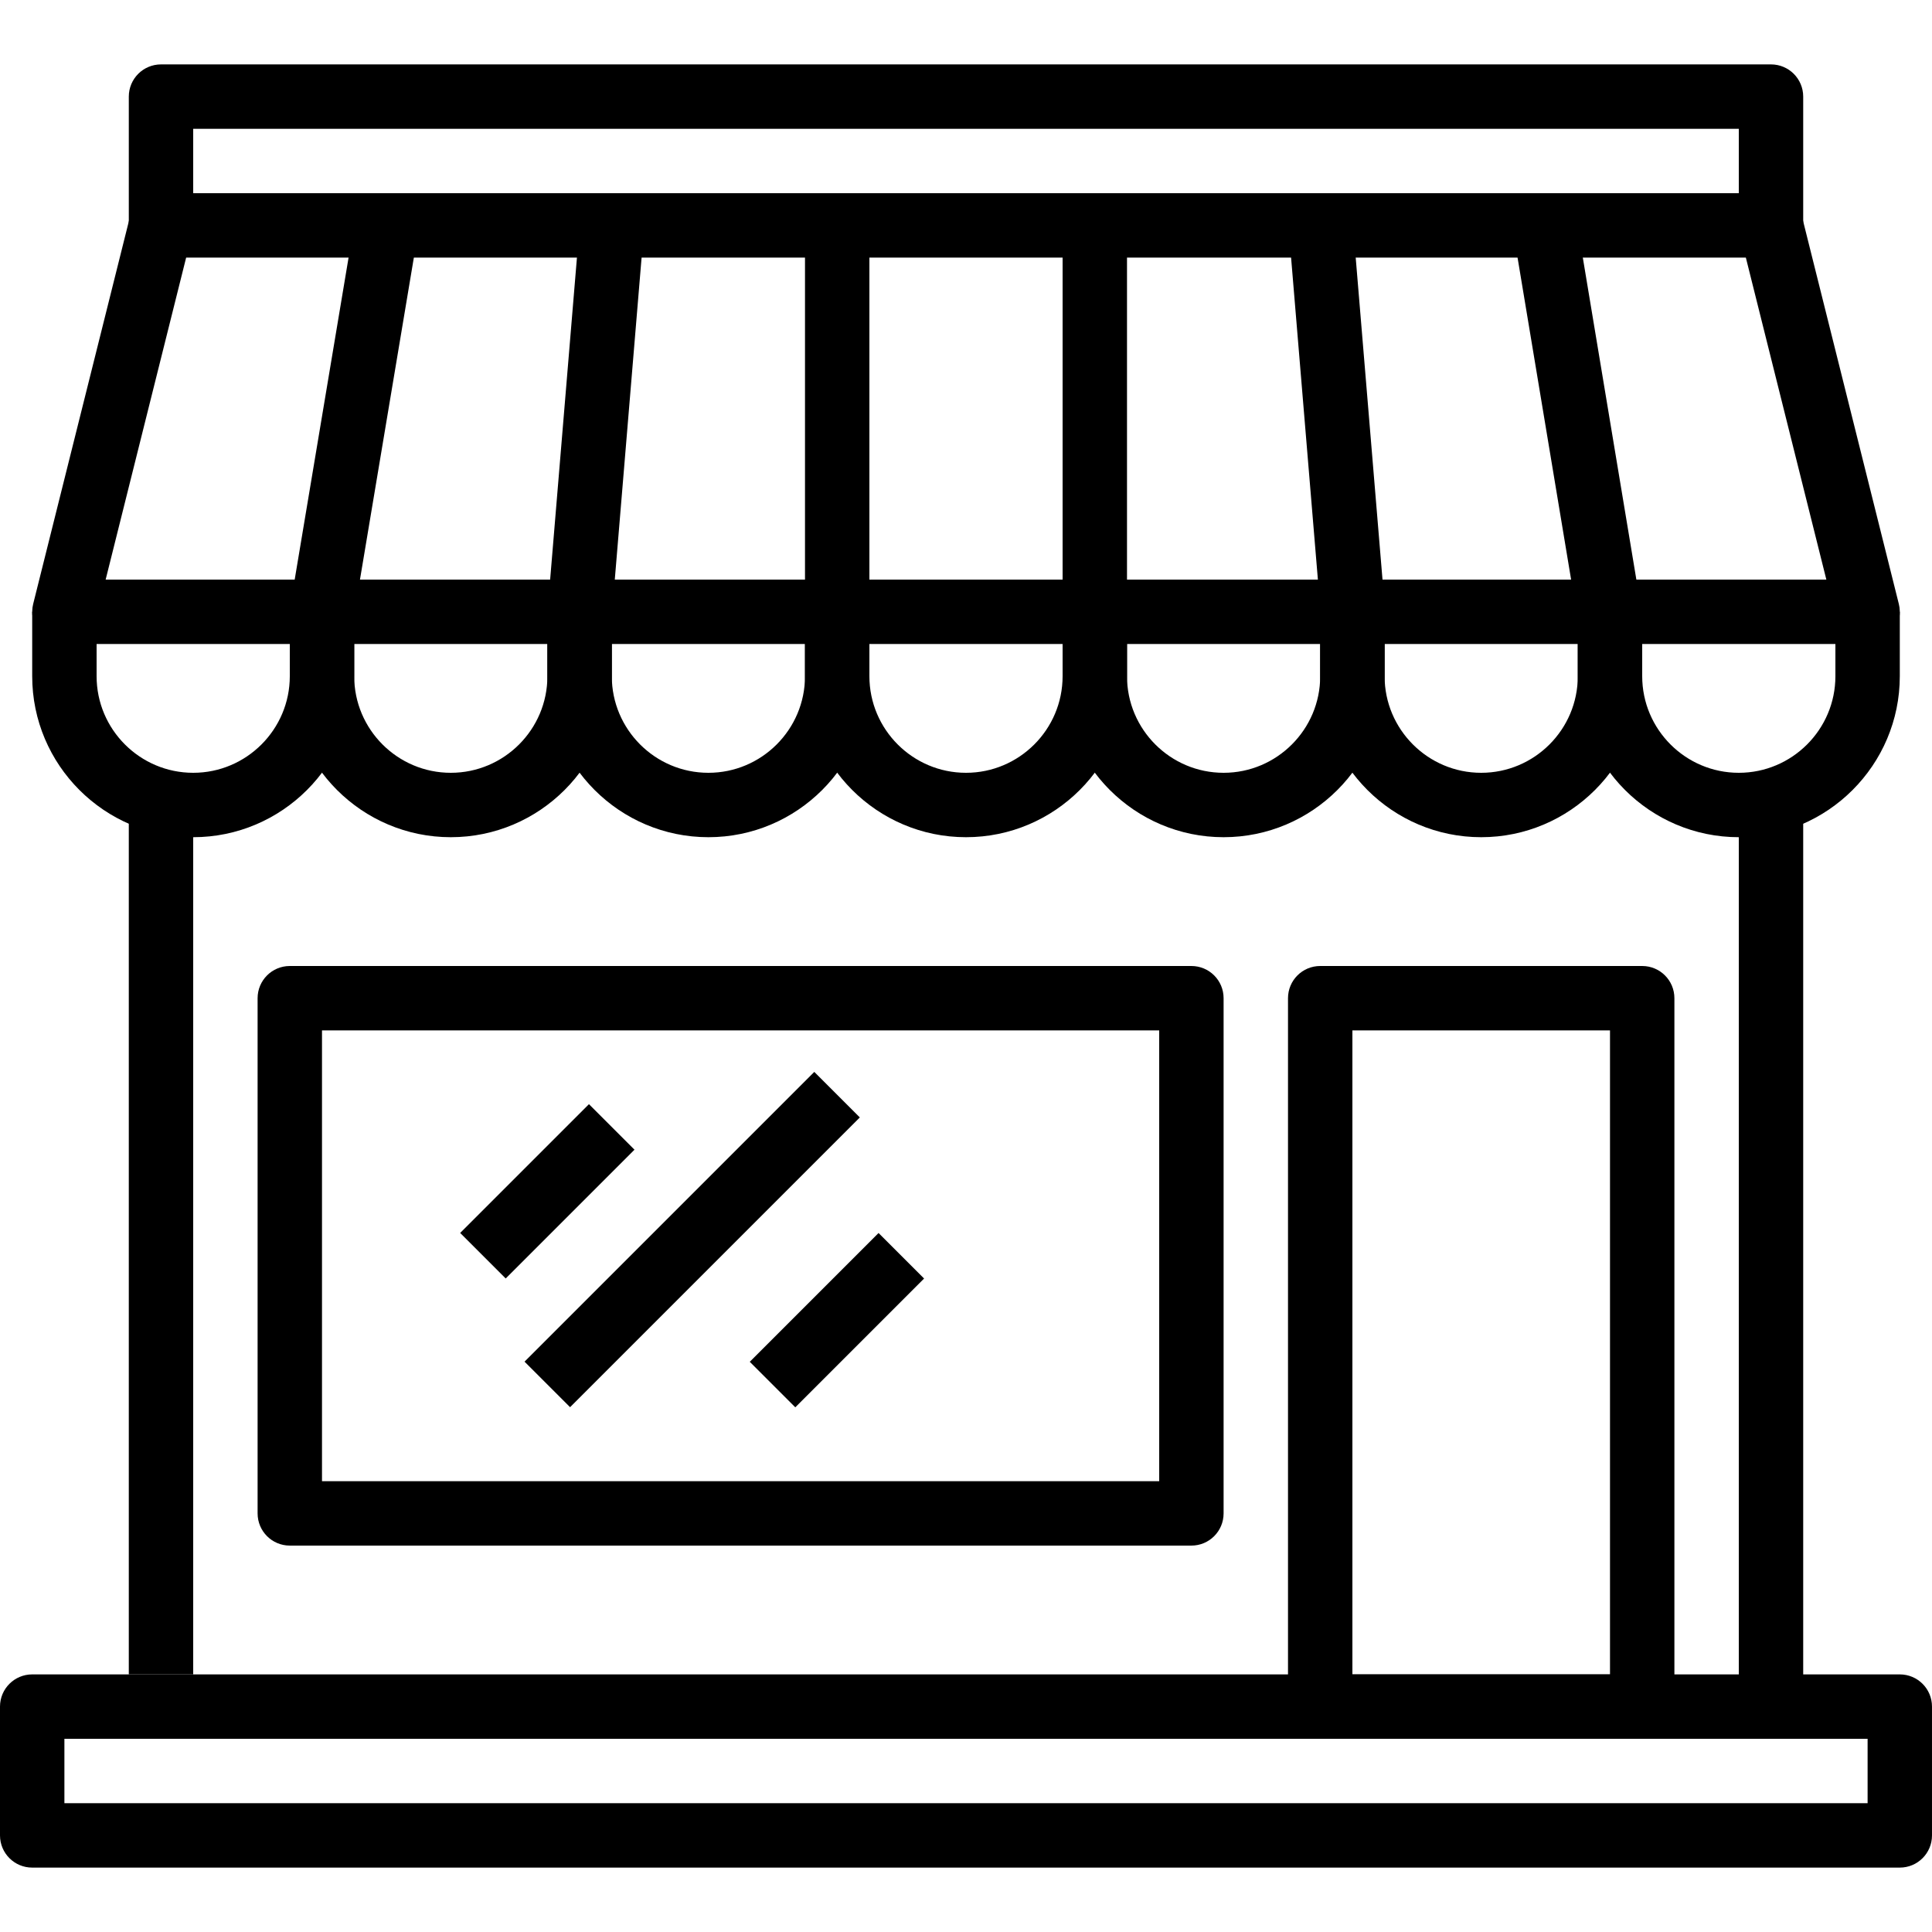
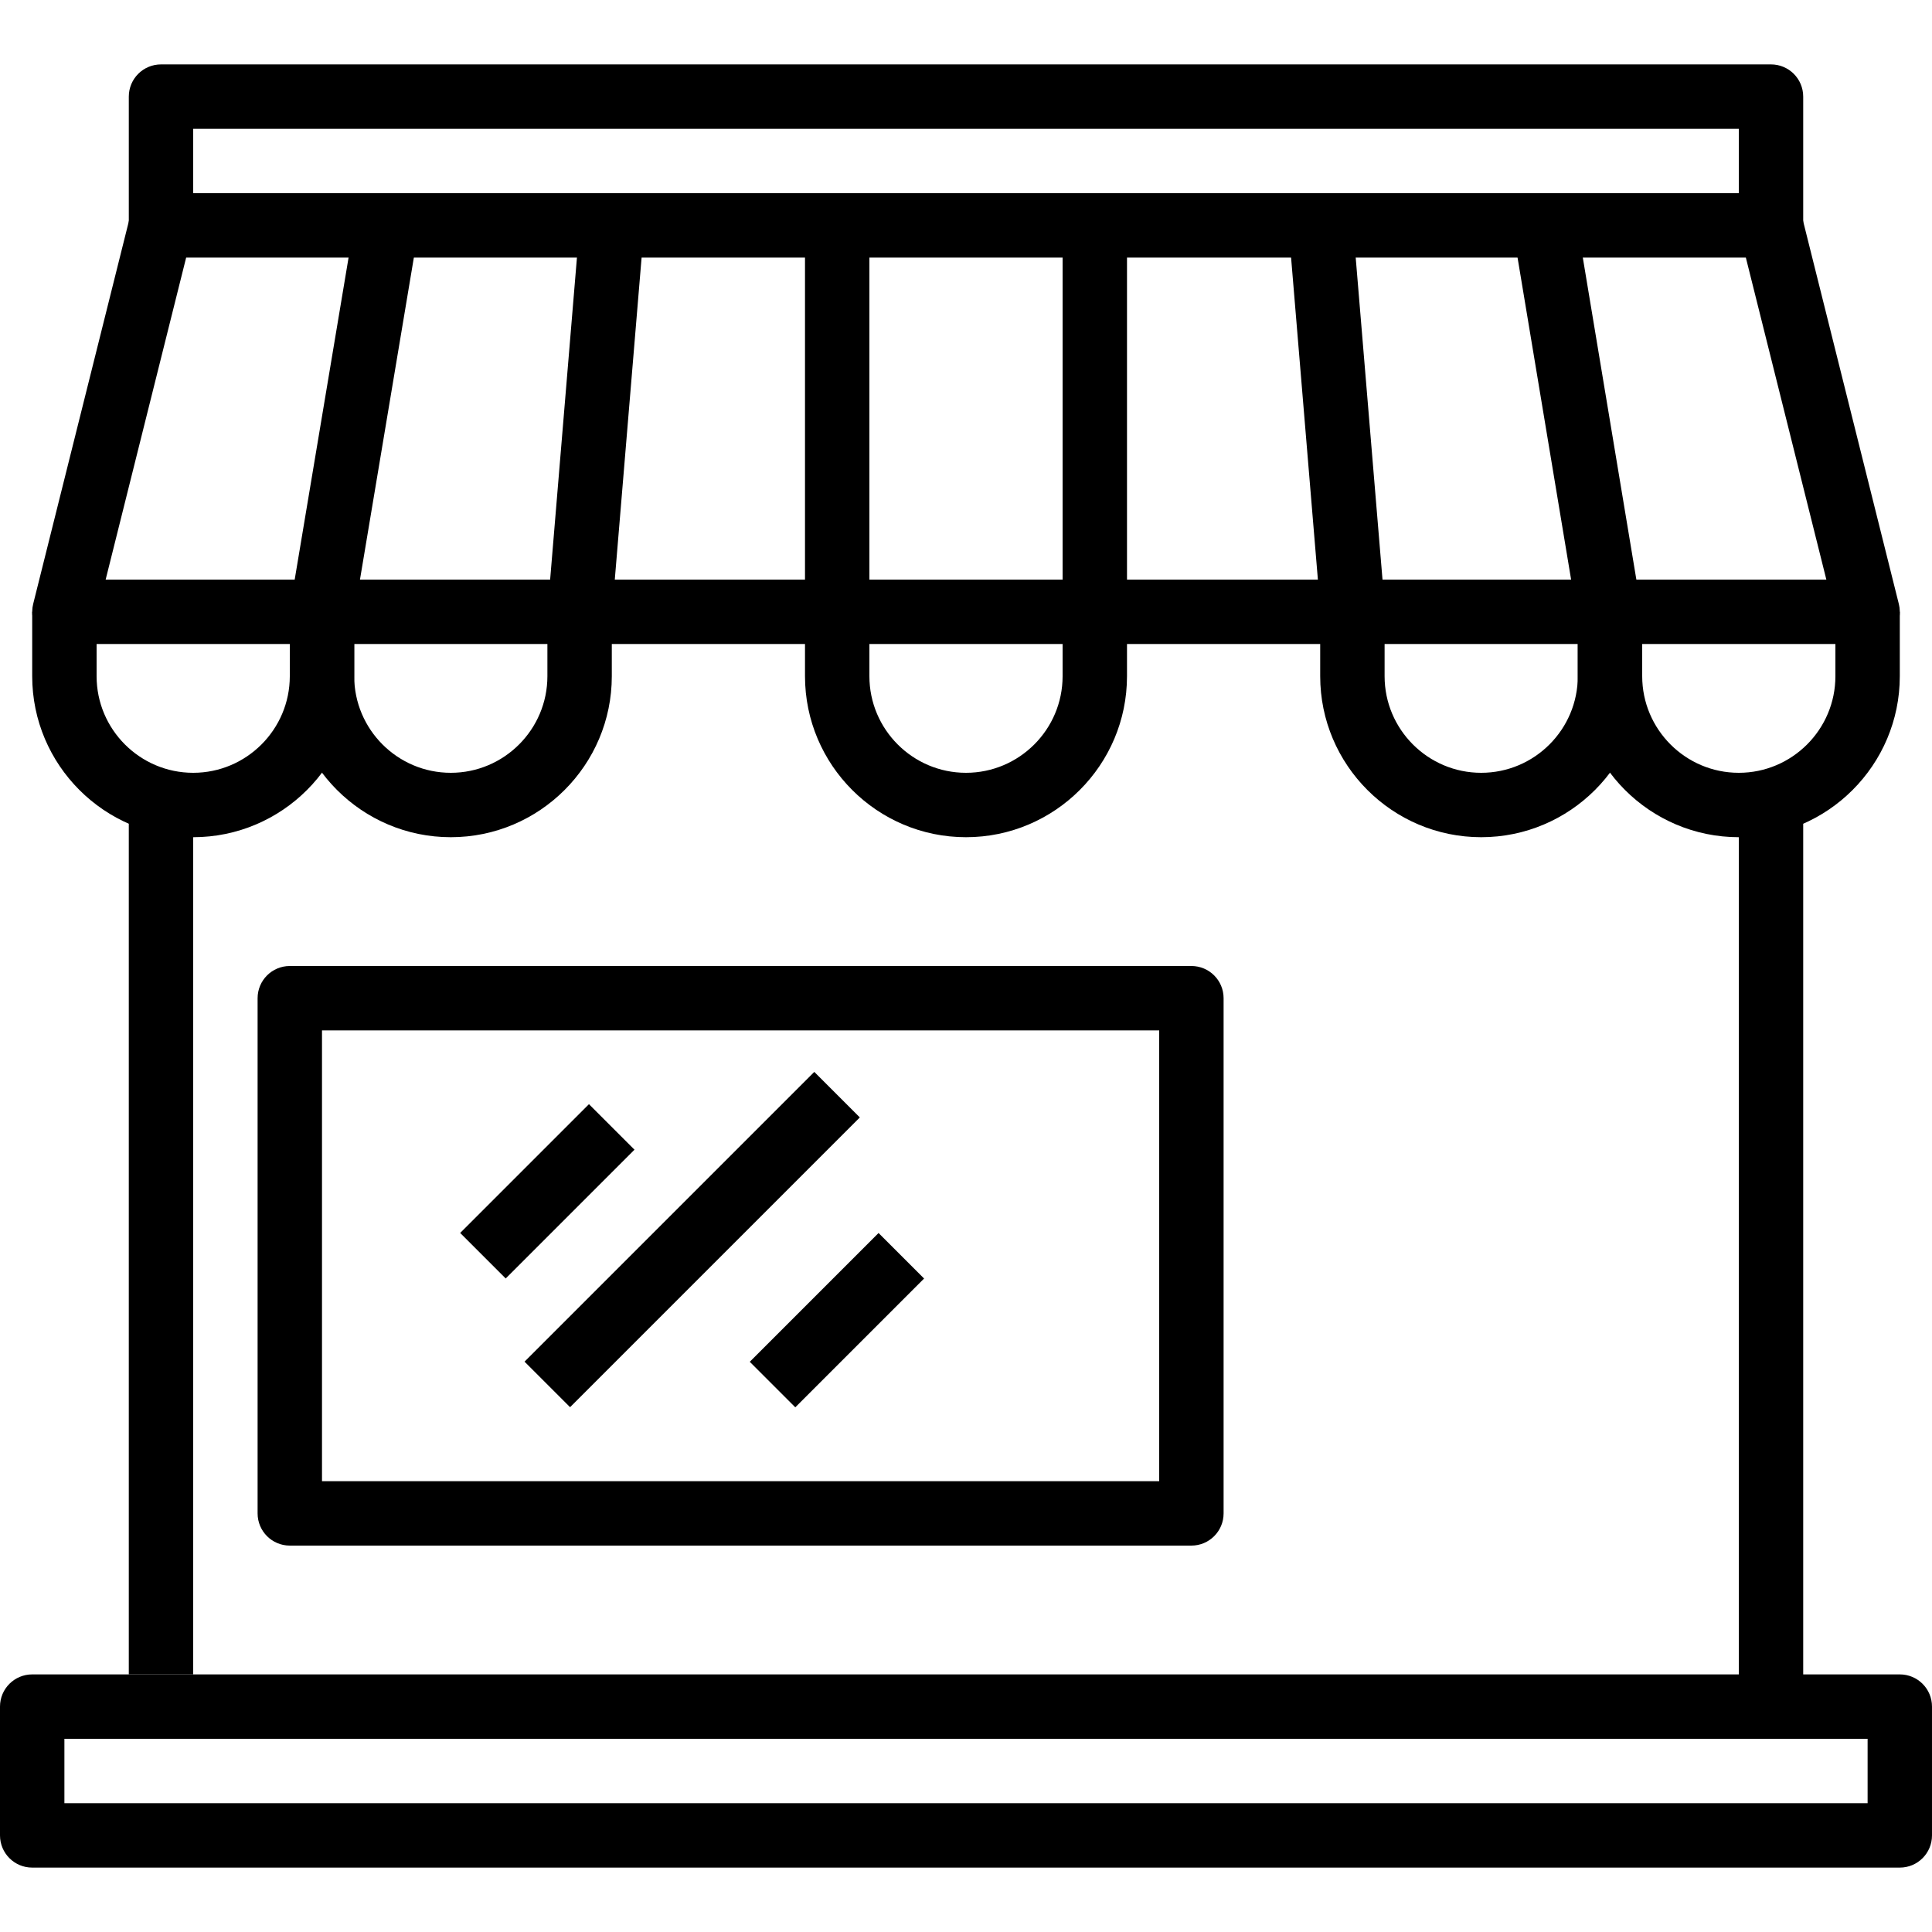
<svg xmlns="http://www.w3.org/2000/svg" id="Capa_1" x="0px" y="0px" viewBox="0 0 512 512" style="enable-background:new 0 0 512 512;" xml:space="preserve">
  <g>
    <g>
      <path d="M503.467,443.733H8.533c-4.71,0-8.533,3.814-8.533,8.533V486.4c0,4.719,3.823,8.533,8.533,8.533h494.933    c4.719,0,8.533-3.814,8.533-8.533v-34.133C512,447.548,508.186,443.733,503.467,443.733z M494.933,477.867H17.067V460.8h477.867    V477.867z" />
    </g>
  </g>
  <g>
    <g>
      <path d="M503.211,160.06l-25.6-102.4c-0.956-3.789-4.361-6.46-8.277-6.46H42.667c-3.917,0-7.33,2.671-8.277,6.46l-25.6,102.4    c-0.64,2.551-0.06,5.248,1.553,7.322s4.096,3.285,6.724,3.285h477.867c2.628,0,5.103-1.212,6.724-3.285    S503.851,162.611,503.211,160.06z M27.998,153.6l21.333-85.333h413.338l21.333,85.333H27.998z" />
    </g>
  </g>
  <g>
    <g>
      <path d="M281.6,162.133V179.2c0,14.114-11.486,25.6-25.6,25.6s-25.6-11.486-25.6-25.6v-17.067h-17.067V179.2    c0,23.526,19.14,42.667,42.667,42.667c23.526,0,42.667-19.14,42.667-42.667v-17.067H281.6z" />
    </g>
  </g>
  <g>
    <g>
-       <path d="M213.333,162.133V179.2c0,14.114-11.486,25.6-25.6,25.6s-25.6-11.486-25.6-25.6v-17.067h-17.067V179.2    c0,23.526,19.14,42.667,42.667,42.667c23.526,0,42.667-19.14,42.667-42.667v-17.067H213.333z" />
-     </g>
+       </g>
  </g>
  <g>
    <g>
      <path d="M145.067,162.133V179.2c0,14.114-11.486,25.6-25.6,25.6s-25.6-11.486-25.6-25.6v-17.067H76.8V179.2    c0,23.526,19.14,42.667,42.667,42.667s42.667-19.14,42.667-42.667v-17.067H145.067z" />
    </g>
  </g>
  <g>
    <g>
      <path d="M76.8,162.133V179.2c0,14.114-11.486,25.6-25.6,25.6s-25.6-11.486-25.6-25.6v-17.067H8.533V179.2    c0,23.526,19.14,42.667,42.667,42.667c23.526,0,42.667-19.14,42.667-42.667v-17.067H76.8z" />
    </g>
  </g>
  <g>
    <g>
      <path d="M486.4,162.133V179.2c0,14.114-11.486,25.6-25.6,25.6c-14.114,0-25.6-11.486-25.6-25.6v-17.067h-17.067V179.2    c0,23.526,19.14,42.667,42.667,42.667c23.526,0,42.667-19.14,42.667-42.667v-17.067H486.4z" />
    </g>
  </g>
  <g>
    <g>
      <path d="M418.133,162.133V179.2c0,14.114-11.486,25.6-25.6,25.6c-14.114,0-25.6-11.486-25.6-25.6v-17.067h-17.067V179.2    c0,23.526,19.14,42.667,42.667,42.667c23.526,0,42.667-19.14,42.667-42.667v-17.067H418.133z" />
    </g>
  </g>
  <g>
    <g>
-       <path d="M349.867,162.133V179.2c0,14.114-11.486,25.6-25.6,25.6s-25.6-11.486-25.6-25.6v-17.067H281.6V179.2    c0,23.526,19.14,42.667,42.667,42.667c23.526,0,42.667-19.14,42.667-42.667v-17.067H349.867z" />
-     </g>
+       </g>
  </g>
  <g>
    <g>
      <rect x="213.333" y="59.733" width="17.067" height="102.4" />
    </g>
  </g>
  <g>
    <g>
      <rect x="281.6" y="59.733" width="17.067" height="102.4" />
    </g>
  </g>
  <g>
    <g>
      <rect x="106.498" y="102.415" transform="matrix(0.083 -0.997 0.997 0.083 34.197 259.06)" width="102.736" height="17.066" />
    </g>
  </g>
  <g>
    <g>
      <rect x="41.963" y="102.403" transform="matrix(0.165 -0.986 0.986 0.165 -31.001 185.27)" width="103.821" height="17.067" />
    </g>
  </g>
  <g>
    <g>
      <rect x="345.581" y="59.566" transform="matrix(0.997 -0.083 0.083 0.997 -7.986 29.775)" width="17.057" height="102.736" />
    </g>
  </g>
  <g>
    <g>
      <rect x="409.607" y="59.021" transform="matrix(0.986 -0.164 0.164 0.986 -12.548 70.252)" width="17.067" height="103.817" />
    </g>
  </g>
  <g>
    <g>
      <path d="M469.333,17.067H42.667c-4.71,0-8.533,3.823-8.533,8.533v34.133H51.2v-25.6h409.6v25.6h17.067V25.6    C477.867,20.89,474.052,17.067,469.333,17.067z" />
    </g>
  </g>
  <g>
    <g>
      <rect x="34.133" y="213.333" width="17.067" height="230.4" />
    </g>
  </g>
  <g>
    <g>
      <rect x="460.8" y="213.333" width="17.067" height="238.933" />
    </g>
  </g>
  <g>
    <g>
      <path d="M315.733,256H76.8c-4.71,0-8.533,3.814-8.533,8.533v136.533c0,4.719,3.823,8.533,8.533,8.533h238.933    c4.719,0,8.533-3.814,8.533-8.533V264.533C324.267,259.814,320.452,256,315.733,256z M307.2,392.533H85.333V273.067H307.2V392.533    z" />
    </g>
  </g>
  <g>
    <g>
-       <path d="M435.2,256h-85.333c-4.719,0-8.533,3.814-8.533,8.533v187.733c0,4.719,3.814,8.533,8.533,8.533H435.2    c4.719,0,8.533-3.814,8.533-8.533V264.533C443.733,259.814,439.919,256,435.2,256z M426.667,443.733H358.4V273.067h68.267V443.733    z" />
-     </g>
+       </g>
  </g>
  <g>
    <g>
      <rect x="120.962" y="307.197" transform="matrix(0.707 -0.707 0.707 0.707 -180.757 195.076)" width="48.273" height="17.067" />
    </g>
  </g>
  <g>
    <g>
      <rect x="129.185" y="319.973" transform="matrix(0.707 -0.707 0.707 0.707 -178.546 225.965)" width="108.611" height="17.067" />
    </g>
  </g>
  <g>
    <g>
      <rect x="197.719" y="341.338" transform="matrix(0.707 -0.707 0.707 0.707 -182.417 259.35)" width="48.273" height="17.067" />
    </g>
  </g>
  <g />
  <g />
  <g />
  <g />
  <g />
  <g />
  <g />
  <g />
  <g />
  <g />
  <g />
  <g />
  <g />
  <g />
  <g />
</svg>